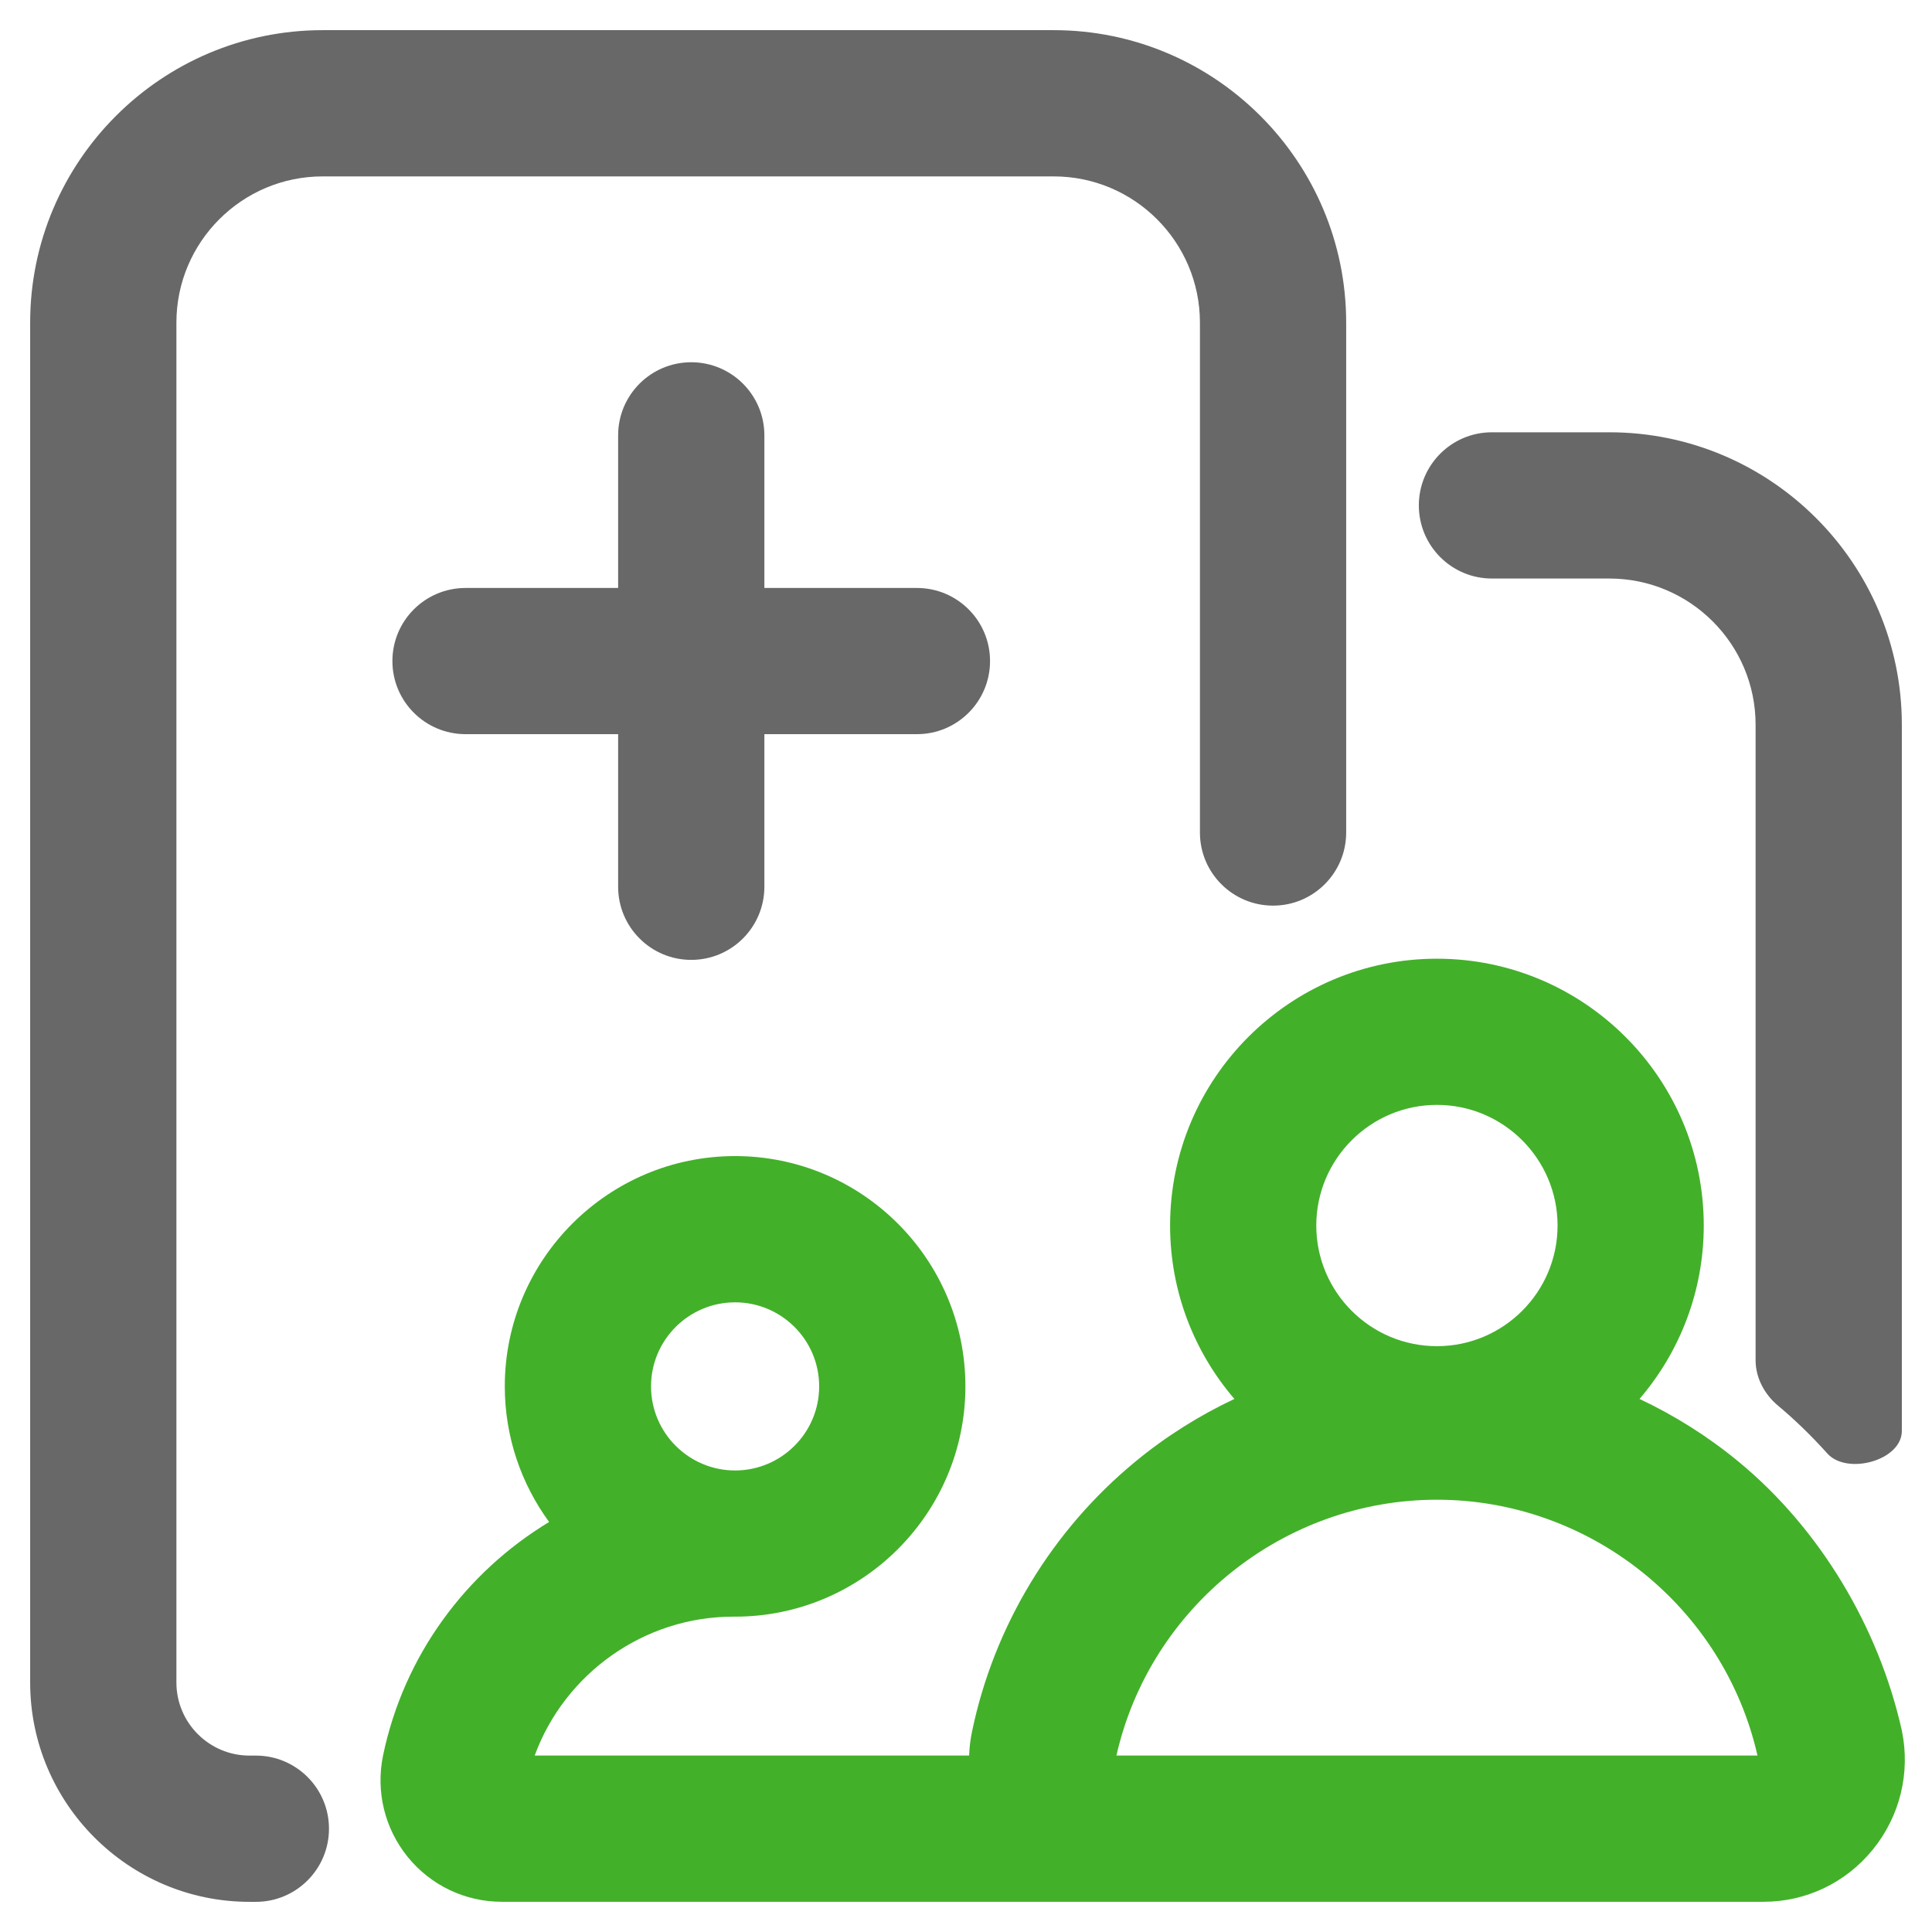
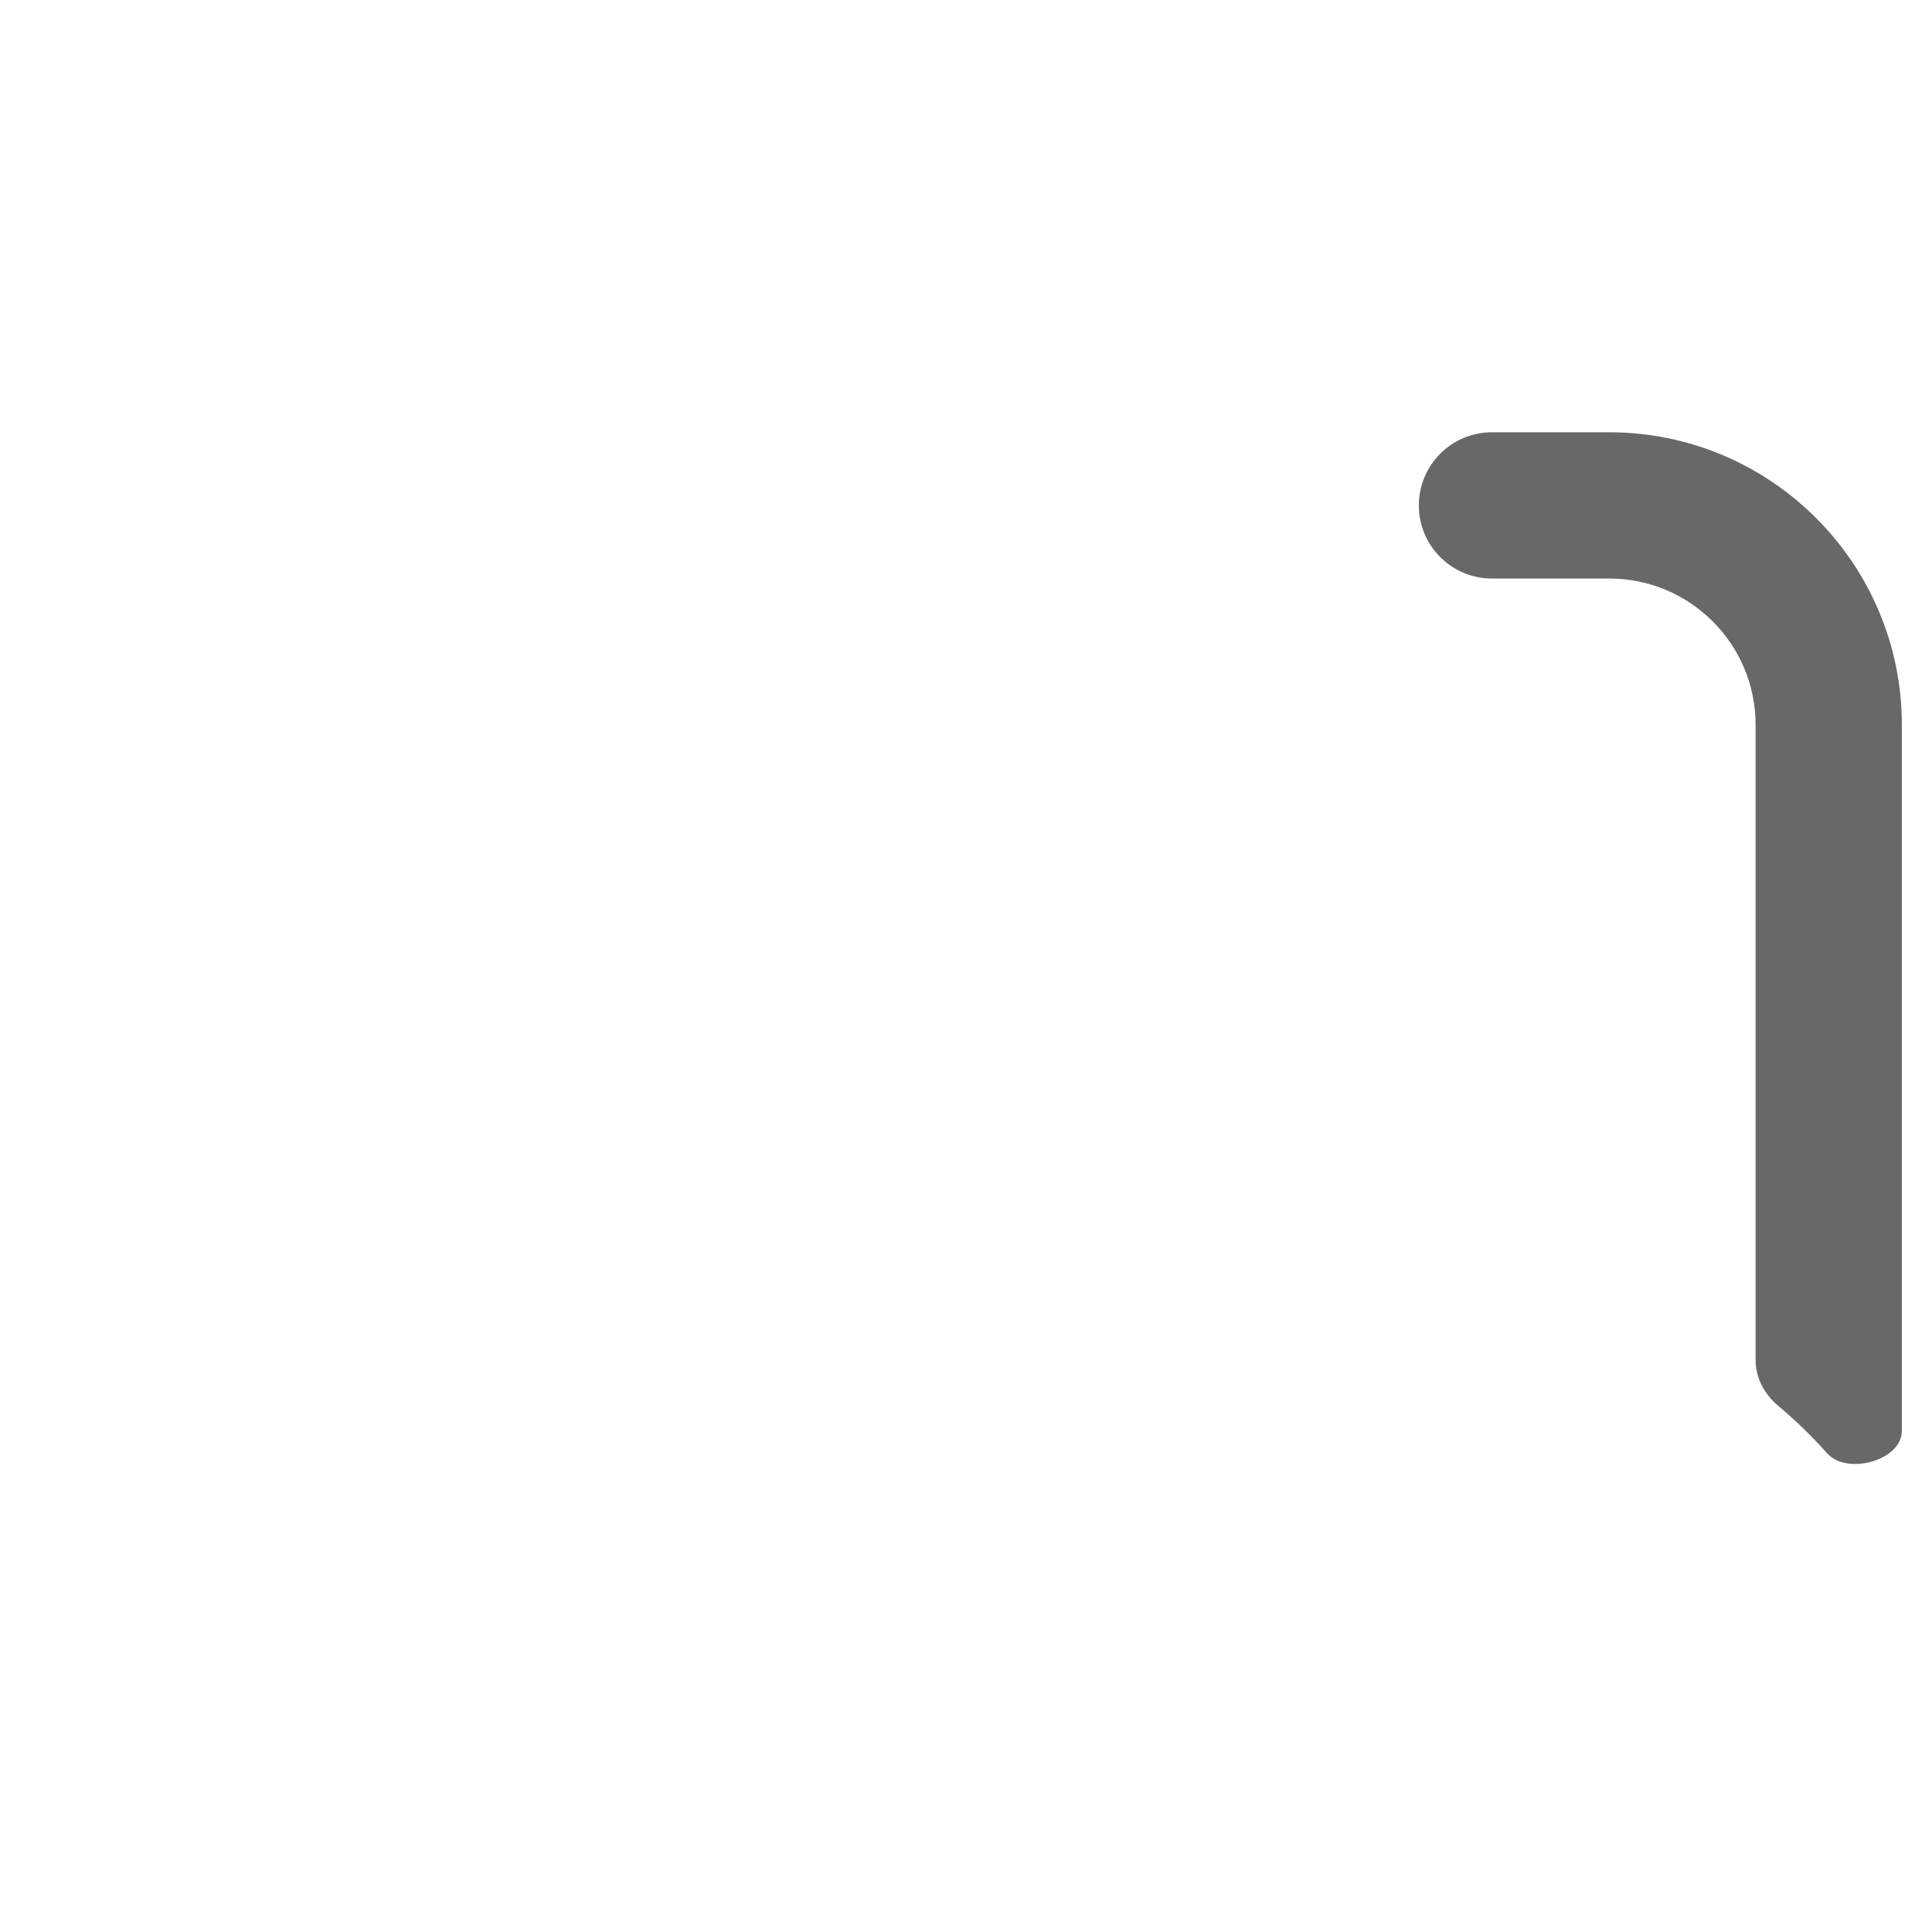
<svg xmlns="http://www.w3.org/2000/svg" width="36" height="36" viewBox="0 0 36 36" fill="none">
-   <path d="M25.084 8.055V6.012C25.084 3.007 22.64 0.562 19.635 0.562H6.012C3.007 0.562 0.562 3.007 0.562 6.012V31.351C0.562 33.604 2.396 35.438 4.649 35.438H4.768C5.52 35.438 6.13 34.828 6.13 34.075V34.075C6.13 33.323 5.52 32.713 4.768 32.713H4.649C3.898 32.713 3.287 32.102 3.287 31.351V6.012C3.287 4.509 4.509 3.287 6.012 3.287H19.635C21.137 3.287 22.359 4.509 22.359 6.012V15.513C22.359 16.265 22.969 16.875 23.722 16.875V16.875C24.474 16.875 25.084 16.265 25.084 15.513V10.78V8.055Z" fill="#686868" />
  <path d="M29.988 10.78H27.8C27.047 10.78 26.438 10.17 26.438 9.417C26.438 8.665 27.047 8.055 27.8 8.055H29.988C32.993 8.055 35.438 10.5 35.438 13.504V24.539V26.664C35.438 27.214 34.416 27.493 34.049 27.083C33.726 26.722 33.406 26.422 33.135 26.196C32.88 25.984 32.713 25.676 32.713 25.345V24.539V13.504C32.713 12.002 31.491 10.78 29.988 10.78Z" fill="#686868" />
-   <path d="M32.393 27.234C31.827 26.767 31.207 26.377 30.55 26.067C31.296 25.197 31.747 24.069 31.747 22.836C31.747 20.094 29.517 17.864 26.775 17.864C24.034 17.864 21.803 20.094 21.803 22.836C21.803 24.069 22.255 25.197 23.001 26.067C22.344 26.377 21.723 26.767 21.157 27.234C19.602 28.514 18.521 30.3 18.113 32.262C18.081 32.412 18.064 32.562 18.058 32.712H9.963C10.524 31.184 11.999 30.124 13.662 30.124C13.666 30.124 13.67 30.124 13.674 30.123C13.682 30.124 13.69 30.124 13.697 30.124C16.064 30.124 17.989 28.199 17.989 25.833C17.989 23.467 16.064 21.542 13.697 21.542C11.331 21.542 9.406 23.467 9.406 25.833C9.406 26.777 9.714 27.651 10.232 28.36C8.683 29.296 7.525 30.848 7.138 32.709C6.999 33.381 7.167 34.072 7.599 34.604C8.03 35.133 8.669 35.437 9.351 35.437H32.863C33.653 35.437 34.394 35.083 34.896 34.466C35.404 33.842 35.601 33.032 35.438 32.246C35.011 30.331 33.916 28.487 32.393 27.234ZM13.697 24.267C14.561 24.267 15.264 24.969 15.264 25.833C15.264 26.697 14.561 27.4 13.697 27.4C12.834 27.4 12.131 26.697 12.131 25.833C12.131 24.969 12.834 24.267 13.697 24.267ZM26.775 20.588C28.015 20.588 29.023 21.597 29.023 22.836C29.023 24.076 28.015 25.084 26.775 25.084C25.536 25.084 24.527 24.076 24.527 22.836C24.527 21.597 25.536 20.588 26.775 20.588ZM20.837 32.712H20.803C21.43 29.943 23.924 27.945 26.775 27.945C29.626 27.945 32.12 29.943 32.748 32.712H20.837Z" fill="#43B02A" />
-   <path d="M11.518 13.68V16.523C11.518 17.276 12.128 17.886 12.88 17.886C13.633 17.886 14.243 17.276 14.243 16.523V13.68H17.086C17.838 13.68 18.448 13.07 18.448 12.318C18.448 11.565 17.838 10.956 17.086 10.956H14.243V8.112C14.243 7.36 13.633 6.75 12.88 6.75C12.128 6.75 11.518 7.36 11.518 8.112V10.956H8.675C7.922 10.956 7.312 11.565 7.312 12.318C7.312 13.07 7.922 13.68 8.675 13.68H11.518Z" fill="#686868" />
</svg>